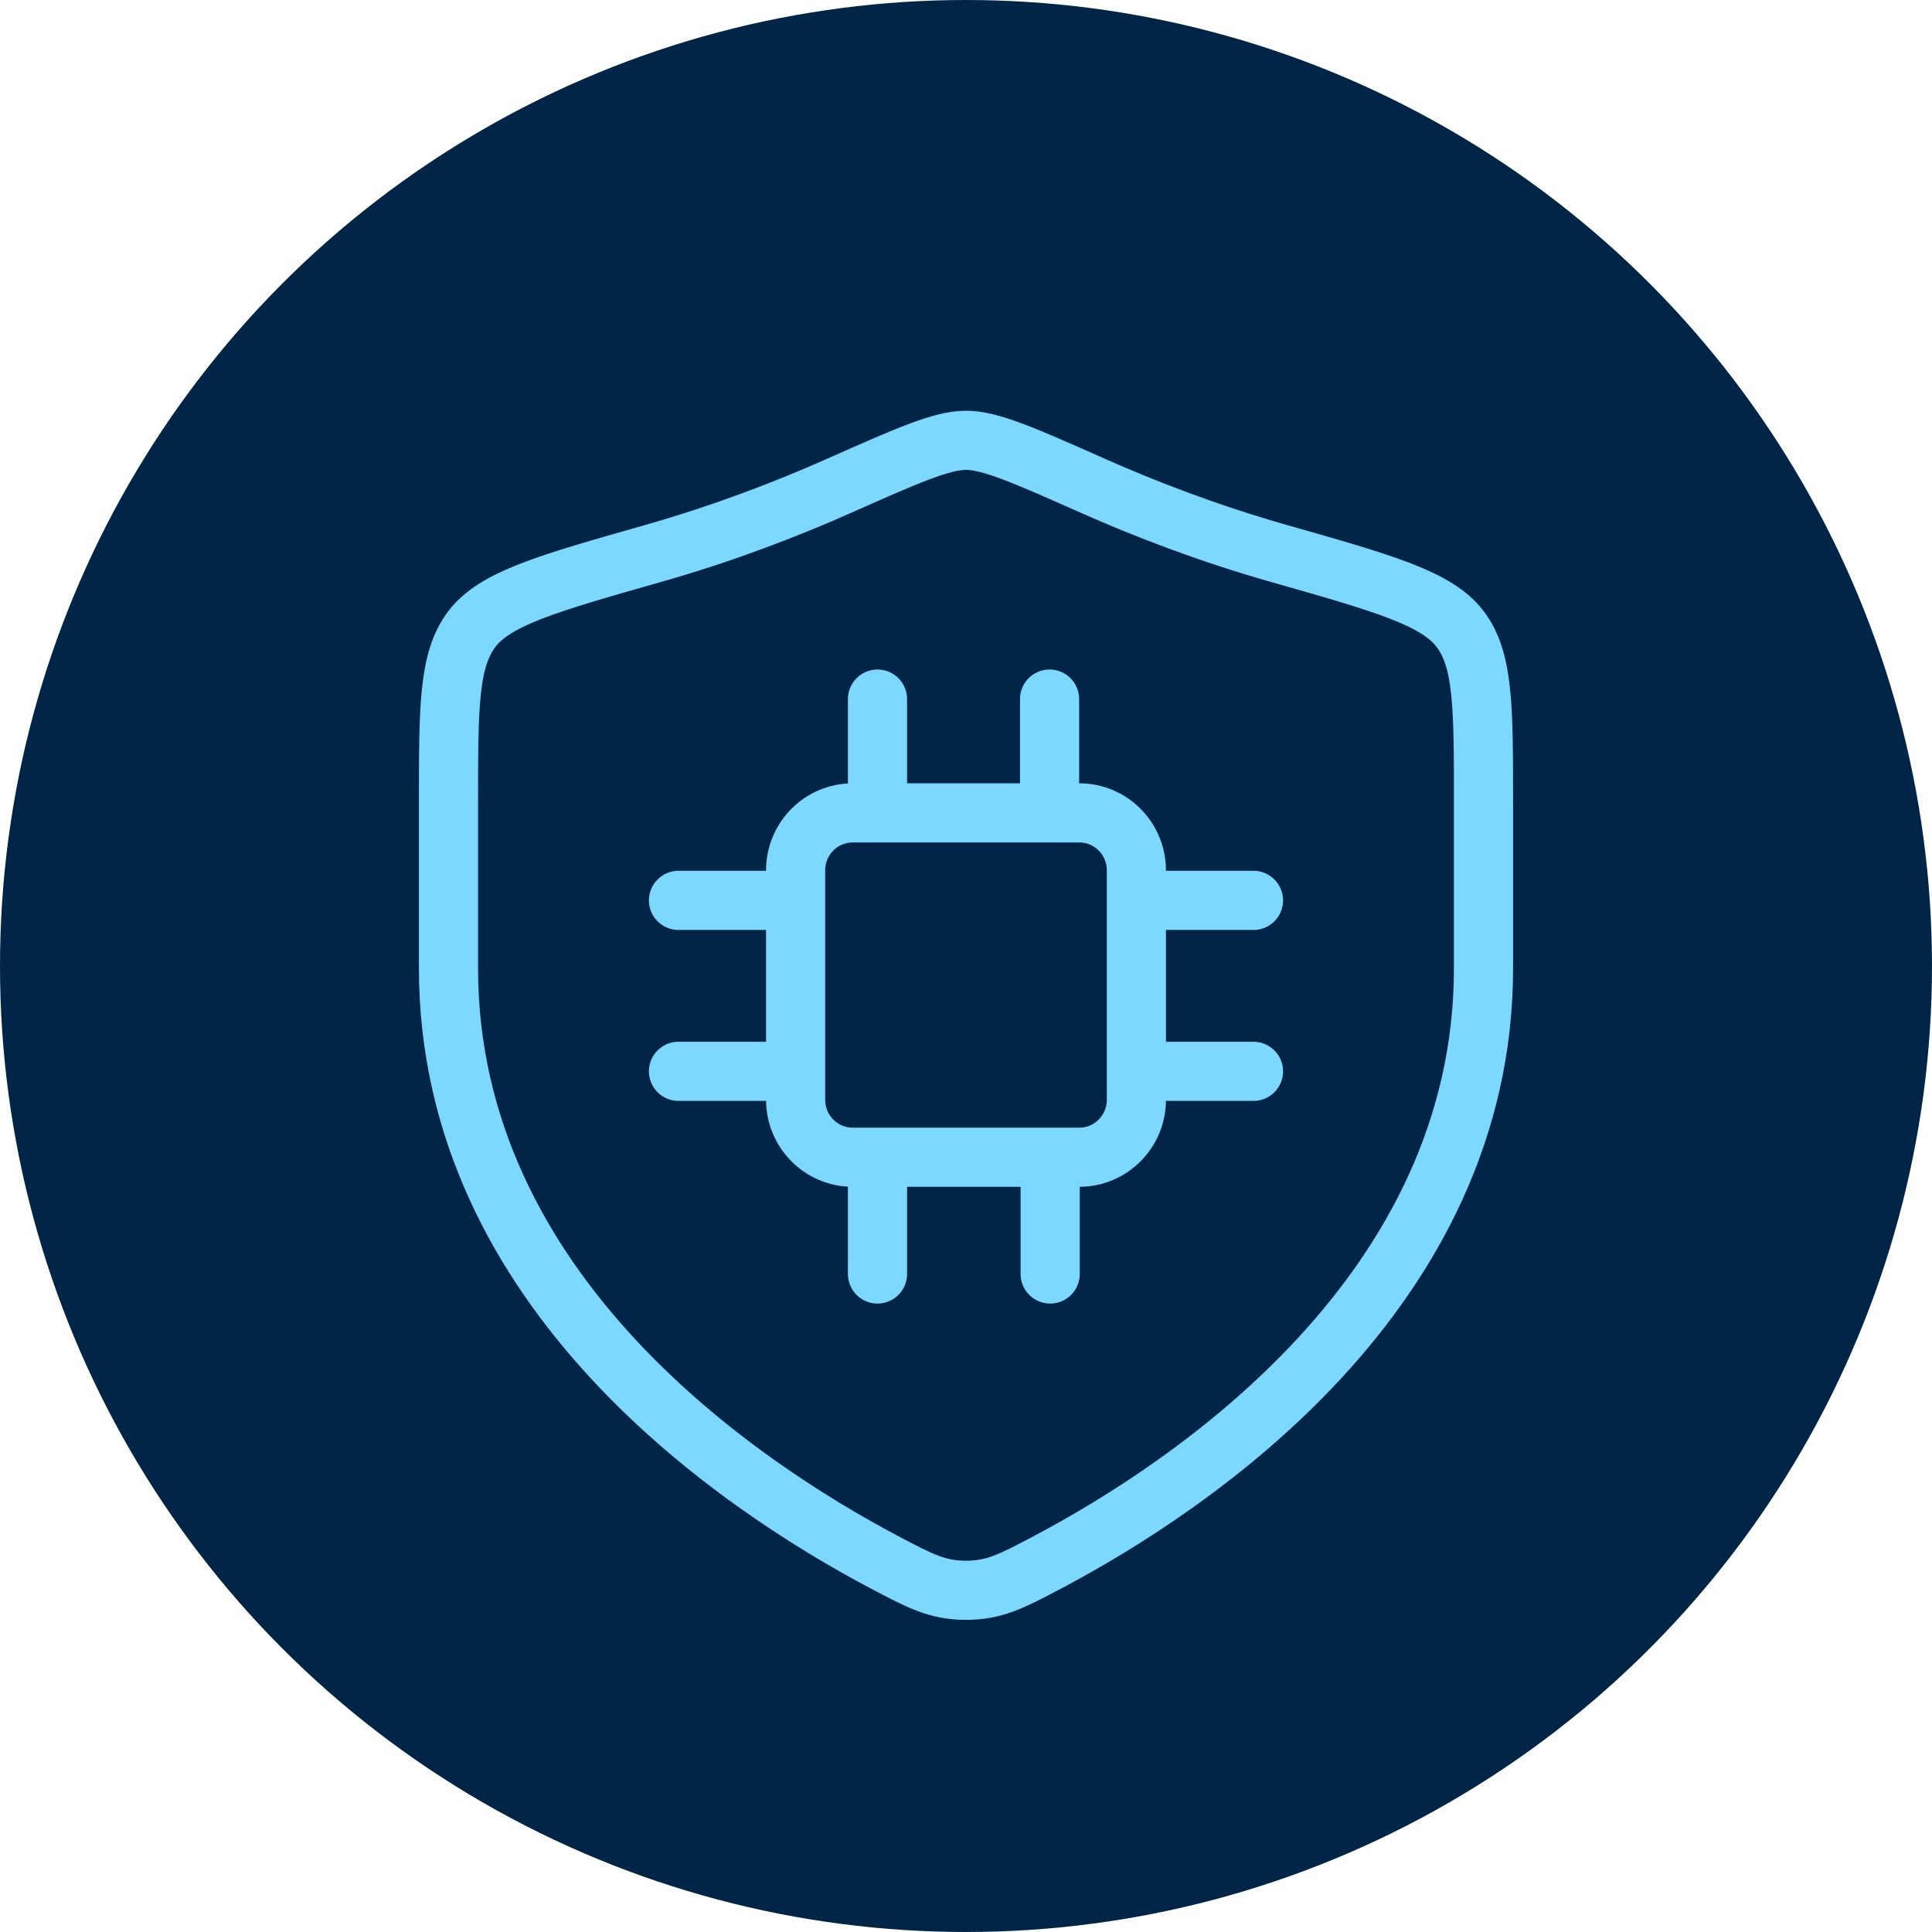
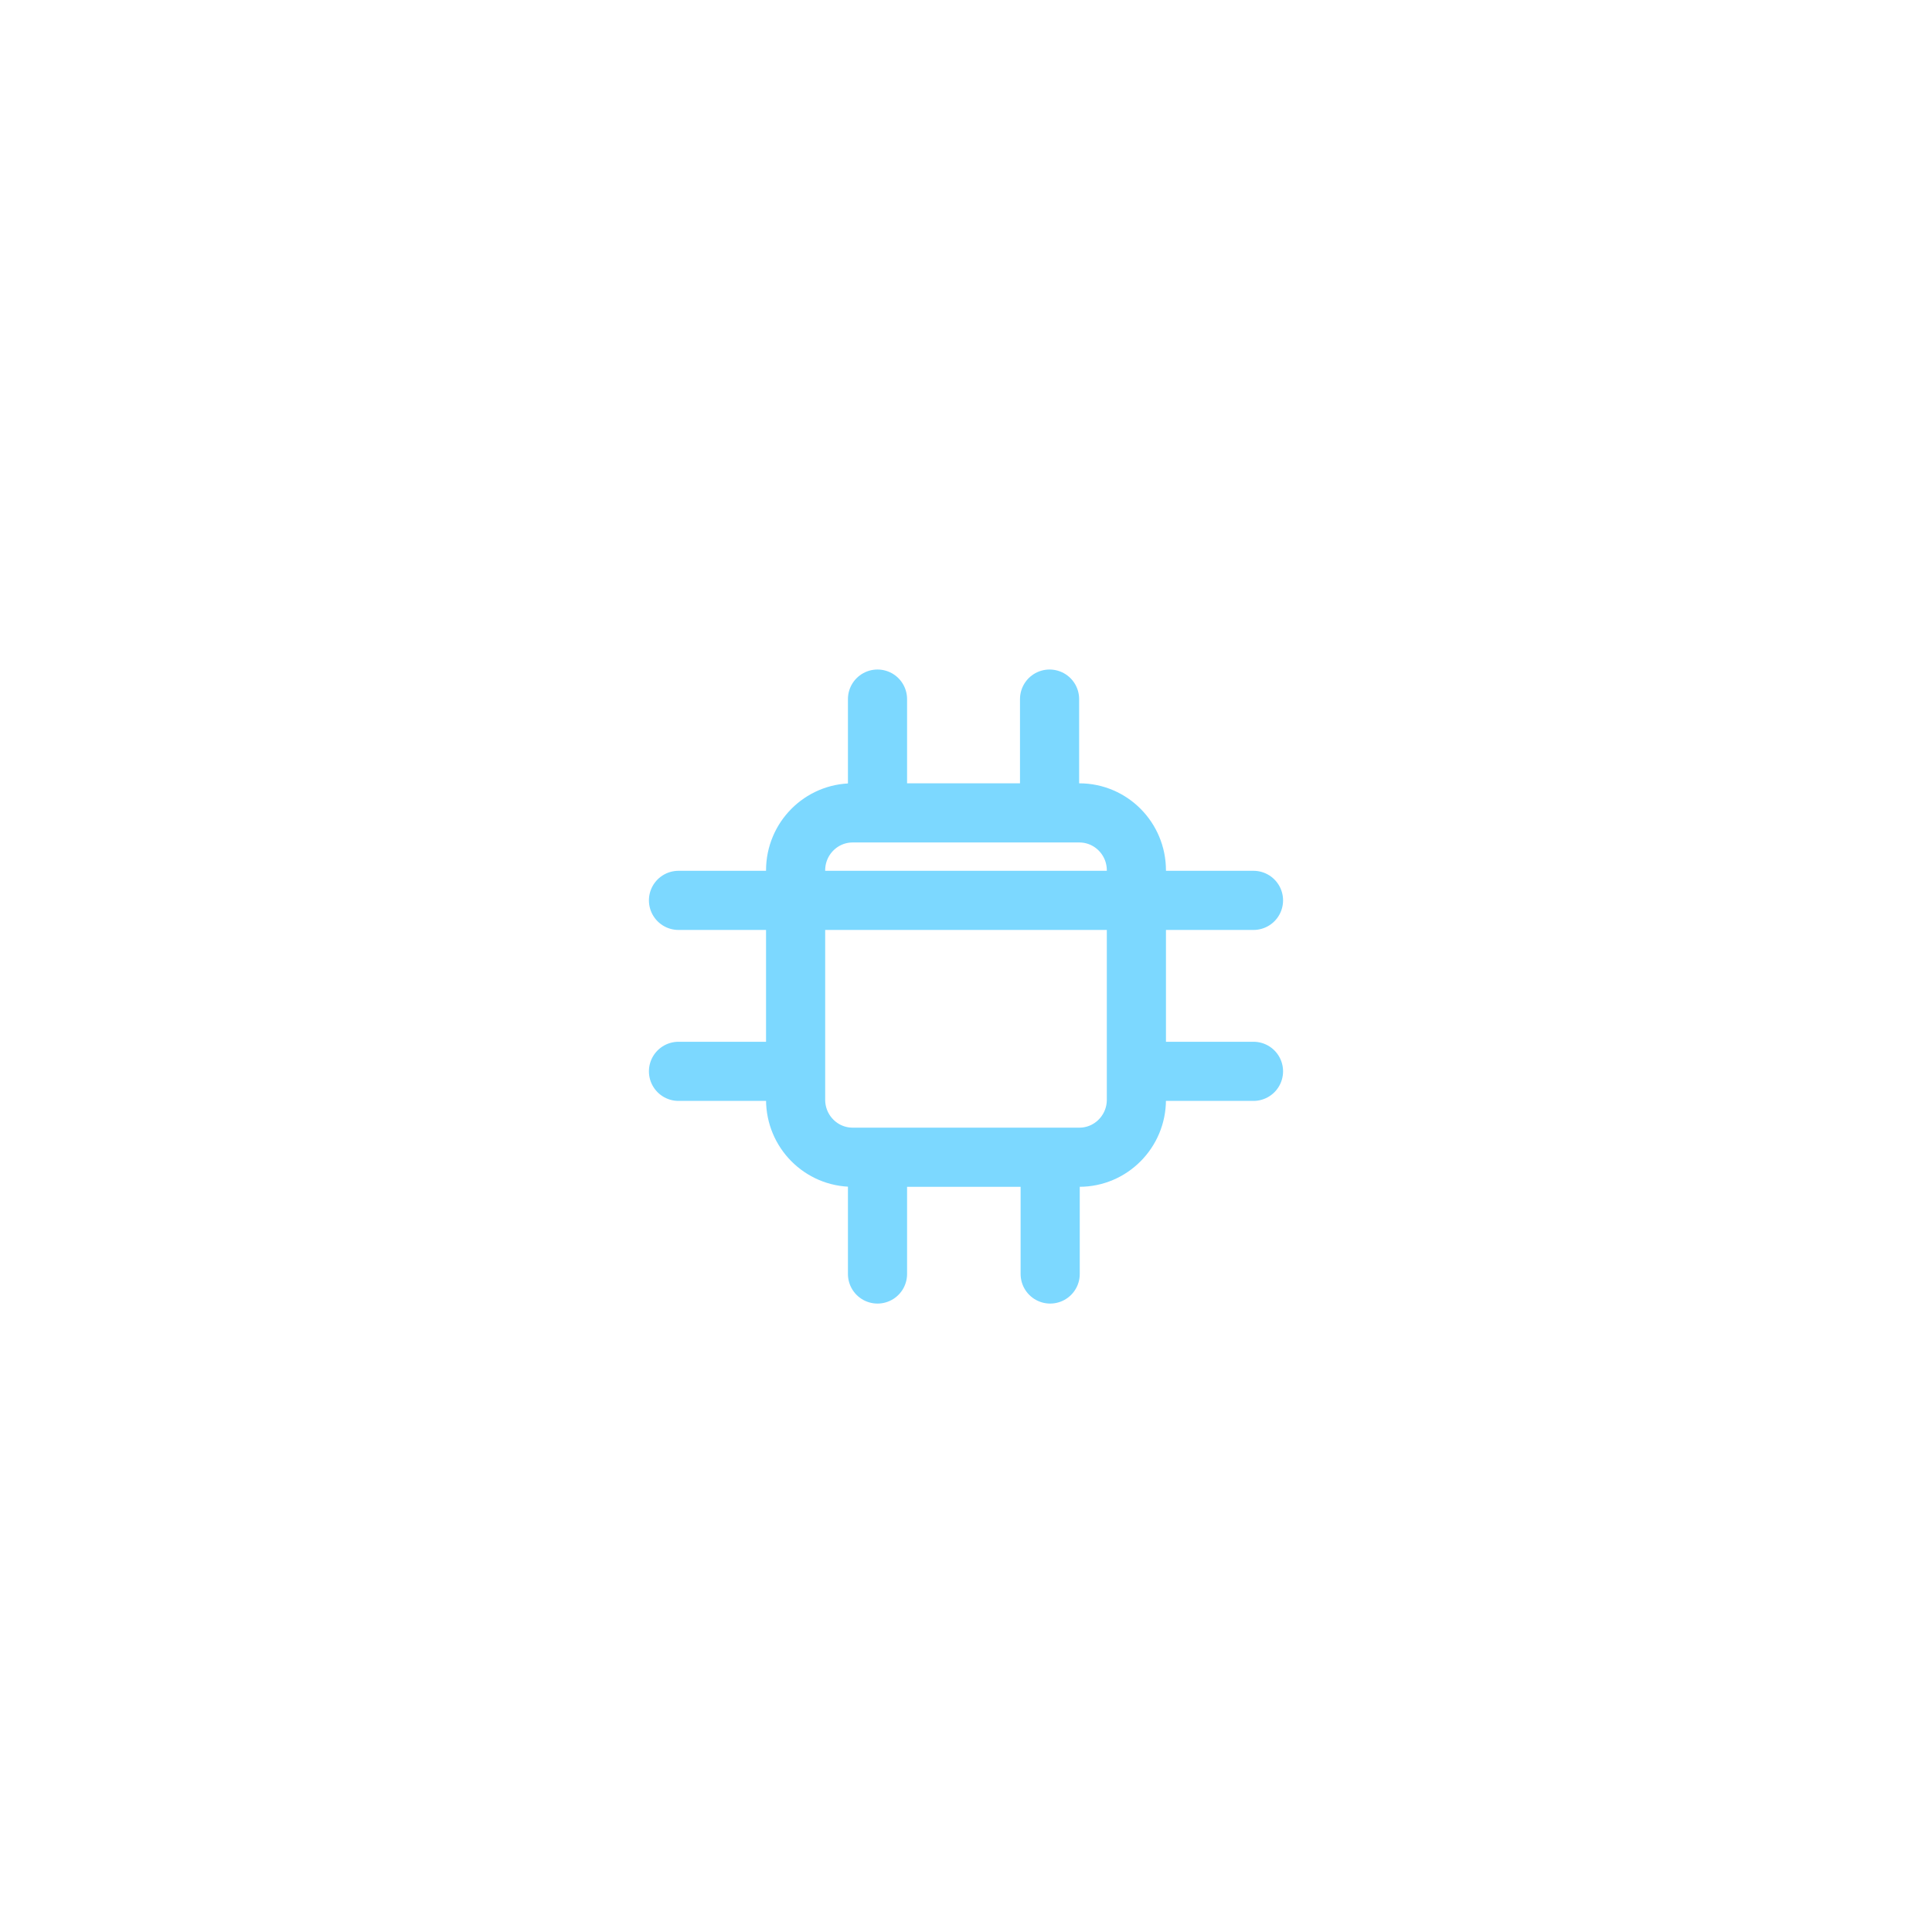
<svg xmlns="http://www.w3.org/2000/svg" width="98" height="98" viewBox="0 0 98 98" fill="none">
-   <circle cx="49" cy="49" r="49" fill="#002546" />
-   <path d="M44.511 35.461V41.234M34.416 45.671H40.357M57.643 45.671H63.583M57.643 54.343H63.583M34.416 54.343H40.357M44.511 58.851V64.623M53.27 58.851V64.623M53.239 35.461V41.234M43.252 58.7H54.748C56.347 58.7 57.643 57.394 57.643 55.783V44.15C57.643 42.539 56.347 41.234 54.748 41.234H43.252C41.653 41.234 40.357 42.539 40.357 44.15V55.783C40.357 57.394 41.653 58.7 43.252 58.7Z" stroke="#7CD8FF" stroke-width="3" stroke-linecap="round" />
-   <path d="M75.25 49.118V40.651C75.25 35.868 75.25 33.476 74.071 31.916C72.893 30.355 70.228 29.598 64.898 28.082C61.256 27.047 58.046 25.8 55.482 24.662C51.985 23.11 50.236 22.334 49 22.334C47.763 22.334 46.015 23.11 42.518 24.662C39.954 25.8 36.744 27.047 33.102 28.082C27.772 29.598 25.107 30.355 23.929 31.916C22.75 33.476 22.75 35.868 22.75 40.651V49.118C22.75 65.525 37.516 75.369 44.899 79.265C46.67 80.2 47.555 80.667 49 80.667C50.445 80.667 51.33 80.2 53.101 79.265C60.484 75.369 75.25 65.525 75.25 49.118Z" stroke="#7CD8FF" stroke-width="3" stroke-linecap="round" />
+   <path d="M44.511 35.461V41.234M34.416 45.671H40.357H63.583M57.643 54.343H63.583M34.416 54.343H40.357M44.511 58.851V64.623M53.27 58.851V64.623M53.239 35.461V41.234M43.252 58.7H54.748C56.347 58.7 57.643 57.394 57.643 55.783V44.15C57.643 42.539 56.347 41.234 54.748 41.234H43.252C41.653 41.234 40.357 42.539 40.357 44.15V55.783C40.357 57.394 41.653 58.7 43.252 58.7Z" stroke="#7CD8FF" stroke-width="3" stroke-linecap="round" />
</svg>